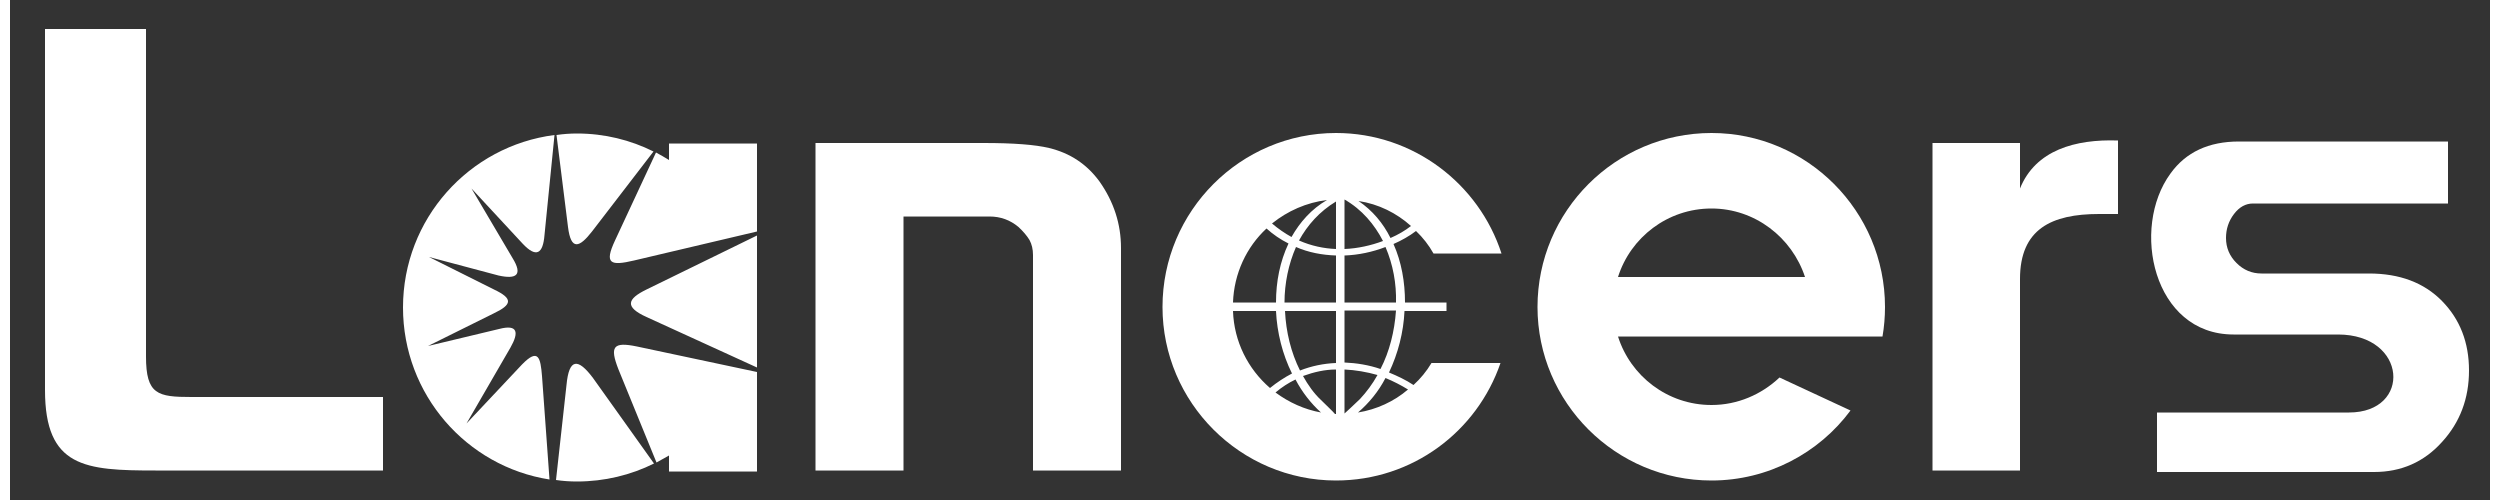
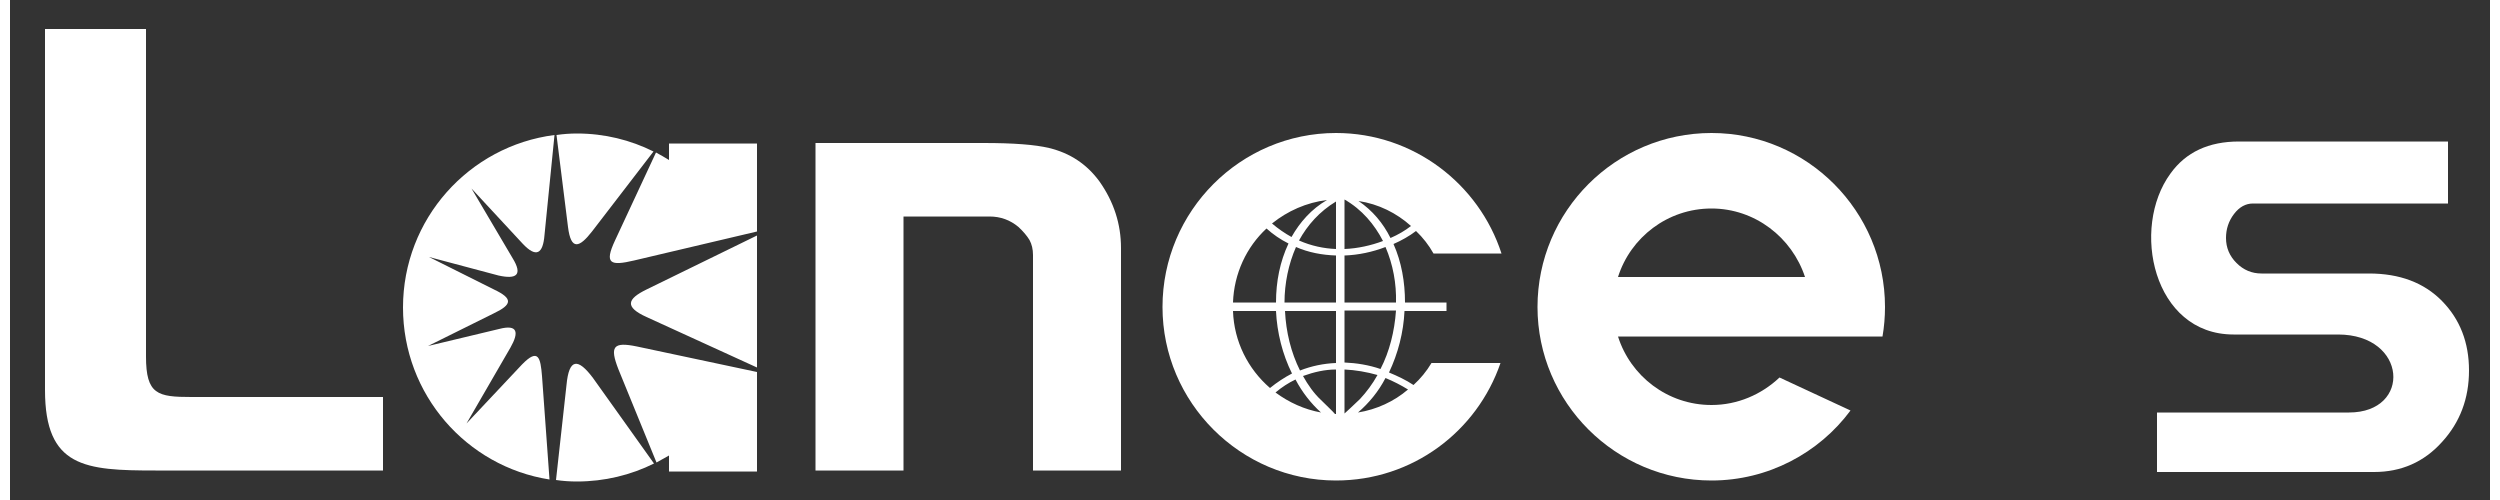
<svg xmlns="http://www.w3.org/2000/svg" version="1.2" viewBox="0 0 496 100" width="250" height="50">
  <rect x="0" y="0" width="496" height="100" fill="#333333" stroke="none" />
  <title>Lancers 源文件-ai</title>
  <defs>
    <linearGradient id="g1" x1="80.8" y1="-884.5" x2="77.7" y2="-981.2" gradientUnits="userSpaceOnUse">
      <stop offset="0" stop-color="#1494b9" />
      <stop offset="1" stop-color="#34ae87" />
    </linearGradient>
    <linearGradient id="g2" x1="241.9" y1="-887.1" x2="201.9" y2="-972.8" gradientUnits="userSpaceOnUse">
      <stop offset="0" stop-color="#1494b9" />
      <stop offset="1" stop-color="#34ae87" />
    </linearGradient>
    <linearGradient id="g3" x1="435.5" y1="-895.7" x2="400.6" y2="-970.6" gradientUnits="userSpaceOnUse">
      <stop offset="0" stop-color="#1494b9" />
      <stop offset="1" stop-color="#34ae87" />
    </linearGradient>
    <linearGradient id="g4" x1="368.6" y1="-864.7" x2="315.5" y2="-978.5" gradientUnits="userSpaceOnUse">
      <stop offset="0" stop-color="#1494b9" />
      <stop offset="1" stop-color="#34ae87" />
    </linearGradient>
    <linearGradient id="g5" x1="168.9" y1="-890.4" x2="131.6" y2="-970.5" gradientUnits="userSpaceOnUse">
      <stop offset="0" stop-color="#1494b9" />
      <stop offset="1" stop-color="#34ae87" />
    </linearGradient>
    <linearGradient id="g6" x1="3.8" y1="-872.4" x2="-51" y2="-990" gradientUnits="userSpaceOnUse">
      <stop offset="0" stop-color="#1494b9" />
      <stop offset="1" stop-color="#34ae87" />
    </linearGradient>
    <linearGradient id="g7" x1="318.3" y1="-887.8" x2="278.6" y2="-972.8" gradientUnits="userSpaceOnUse">
      <stop offset="0" stop-color="#1494b9" />
      <stop offset="1" stop-color="#34ae87" />
    </linearGradient>
    <linearGradient id="g8" x1="502.9" y1="-976.9" x2="486.2" y2="-1012.7" gradientUnits="userSpaceOnUse">
      <stop offset="0" stop-color="#1494b9" />
      <stop offset="1" stop-color="#34ae87" />
    </linearGradient>
    <linearGradient id="g9" x1="505.9" y1="-986.1" x2="495.1" y2="-1009.3" gradientUnits="userSpaceOnUse">
      <stop offset="0" stop-color="#1494b9" />
      <stop offset="1" stop-color="#34ae87" />
    </linearGradient>
  </defs>
  <style>
		.s0 { fill: #ffffff } 
		.s1 { fill: url(#g1) } 
		.s2 { fill: url(#g2) } 
		.s3 { fill: url(#g3) } 
		.s4 { fill: url(#g4) } 
		.s5 { fill: url(#g5) } 
		.s6 { fill: url(#g6) } 
		.s7 { fill: url(#g7) } 
		.s8 { fill: url(#g8) } 
		.s9 { fill: url(#g9) } 
	</style>
  <g id="图层 1">
    <path id="&lt;Path&gt;" class="s0" d="m-683-1451.4h1899.8v970.3h-1899.8z" />
-     <path id="&lt;Compound Path&gt;" fill-rule="evenodd" class="s1" d="m113.4-984.4c5.5 0 10.7 1.3 15.3 3.5l-12.3 16.1c-2.5 3.2-4.2 3.9-4.8-0.9l-2.3-18.5q2-0.2 4.1-0.2zm18.4 5.3v-3.3h17.6v17.6l-24.6 5.8c-4.7 1.1-6 0.6-3.8-4.1l8.2-17.5q1.3 0.7 2.6 1.5zm17.6 41.4l-22.1-10c-4.4-2-3.9-3.6 0-5.5l22.1-10.8zm0 0.9v19.9h-17.6v-3.3q-1.2 0.8-2.5 1.4l-7.6-18.6c-1.8-4.5-1.1-5.6 3.7-4.5zm-20.6 18.2c-4.6 2.4-9.9 3.7-15.4 3.7q-2.2 0-4.2-0.3l2.1-19c0.5-5.4 2.3-5.4 5.3-1.4zm-20.9 3.1c-16.6-2.6-29.3-17-29.3-34.3 0-17.7 13.2-32.3 30.3-34.5l-2 20c-0.3 3.7-1.6 4.7-4.4 1.6l-10.2-10.9 8.2 13.8c2.1 3.4 0.8 4.4-2.8 3.6l-13.9-3.7 13 6.5c3.8 1.7 3.7 2.9-0.1 4.7l-13.1 6.6 14.2-3.4c3.8-1 4 0.7 2.3 3.7l-8.8 15.2 11.1-11.8c3.3-3.5 3.7-1.3 4 2.2z" />
    <path id="&lt;Compound Path&gt;" fill-rule="evenodd" class="s2" d="m298.3-960.4h-13.6q-1.4-2.5-3.5-4.6c-1.3 1-2.9 1.9-4.5 2.7 1.6 3.5 2.3 7.6 2.3 11.7h8.3v1.7h-8.4c-0.2 4.2-1.3 8.5-3.1 12.2 1.7 0.7 3.4 1.6 4.9 2.6q2.1-2 3.6-4.4h13.8c-4.7 13.6-17.6 23.4-32.9 23.4-19.1 0-34.7-15.5-34.7-34.7 0-19.1 15.6-34.7 34.7-34.7 15.5 0 28.6 10.1 33.1 24.1zm-22.2-3.1q2.3-1 4.1-2.4c-2.9-2.6-6.5-4.4-10.5-5.1 2.8 1.9 4.9 4.5 6.4 7.5zm-1 1.8c-2.6 1-5.4 1.6-8.2 1.7v9.4h10.3c0.1-3.8-0.6-7.7-2.1-11.1zm-8.2 0.4c2.6-0.2 5.3-0.7 7.7-1.6-1.7-3.4-4.2-6.3-7.7-8.4zm-1.7 1.4c-2.8-0.1-5.5-0.7-8-1.7-1.5 3.4-2.3 7.2-2.3 11.1h10.3zm0-1.4v-9.4c-3.3 1.9-5.7 4.7-7.4 7.8 2.5 1.1 5 1.6 7.4 1.6zm-9.5-1q-2.4-1.2-4.4-3c-4 3.7-6.5 8.9-6.7 14.7h8.6c0-4.1 0.8-8.2 2.5-11.7zm0.6-1.3c1.7-3 4-5.6 7.1-7.5-4.1 0.5-7.9 2.2-11 4.8q1.9 1.6 3.9 2.7zm18.8 28.2c-1.4 2.6-3.3 5-5.5 6.9 3.7-0.7 7.2-2.3 10-4.6q-2.1-1.4-4.5-2.3zm-5.1 4.1c1.3-1.3 2.5-2.9 3.5-4.7-2.1-0.7-4.4-1.1-6.6-1.2v8.9c0.6-0.5 1.5-1.4 3.1-3zm4.1-5.9c1.8-3.5 2.8-7.6 3.1-11.7h-10.3v10.4c2.4 0.1 4.9 0.5 7.2 1.3zm-8.9 0c-2.2 0.1-4.4 0.5-6.6 1.4 1 1.8 2.2 3.4 3.6 4.8 1.4 1.3 2.3 2.2 2.8 2.7h0.2zm0-1.3v-10.4h-10.2c0.2 4.2 1.2 8.4 3 11.9 2.3-0.8 4.7-1.3 7.2-1.5zm-8.1 3.4q-2.1 1-4 2.6c2.7 1.9 5.8 3.3 9.1 3.9-2-1.8-3.8-4-5.1-6.5zm-0.7-1.2c-1.9-3.8-3-8.2-3.2-12.6h-8.6c0.2 6.2 3 11.7 7.4 15.4q2.1-1.7 4.4-2.8z" />
    <path id="&lt;Path&gt;" class="s3" d="m491.8-937q0 8.3-5.4 14.3-5.4 5.9-13.6 5.9h-43.4v-11.9h38.4c12.6 0 11.7-15.5-2.2-15.5h-20.9c-16.1 0-20.6-21.4-12.6-32.3q4.6-6.3 13.7-6.3h41.8v12.4h-39q-2.2 0-3.8 2.1-1.6 2.1-1.6 4.7 0 2.9 2.1 5 2.1 2.1 5 2.1h21.5q9.2 0 14.6 5.5 5.4 5.5 5.4 14z" />
    <path id="&lt;Path&gt;" class="s4" d="m421.6-968.4h-3.8c-9.5 0-15.8 3.1-15.8 13v38.4h-17.5v-65.5h17.5v9.1c3.1-7.7 11.1-9.9 19.6-9.6z" />
    <path id="&lt;Path&gt;" class="s5" d="m222.2-917h-17.6v-43.2q0-1.6-0.7-2.9-0.8-1.4-2.2-2.6-2.5-2.2-5.8-2.2h-17.2v50.9h-17.6v-65.5h33.6q9 0 13.1 1 6.3 1.5 10.1 6.7 4.3 6 4.3 13.3z" />
    <path id="&lt;Path&gt;" class="s6" d="m7-1005.4h20.2v65.6c0 7.6 2.3 8.1 9.1 8.1q19.1 0 38.3 0v14.7h-45.5c-14.1 0-22.1-0.6-22.1-16.2z" />
    <path id="&lt;Compound Path&gt;" fill-rule="evenodd" class="s7" d="m340.3-984.5c19.1 0 34.7 15.6 34.7 34.7q0 3.1-0.5 6h-15.5-37.4c2.5 7.9 9.9 13.6 18.7 13.6 5.2 0 10-2 13.6-5.4l14.2 6.6c-6.3 8.5-16.5 13.9-27.8 13.9-19.2 0-34.8-15.5-34.8-34.7 0-19.1 15.6-34.7 34.8-34.7zm18.7 28.8c-2.6-8-10-13.7-18.7-13.7-8.8 0-16.2 5.7-18.7 13.7z" />
    <path id="&lt;Compound Path&gt;" fill-rule="evenodd" class="s8" d="m512.1-1017.6c8.1 0 14.7 6.5 14.7 14.6 0 8.1-6.6 14.6-14.7 14.6-8 0-14.6-6.5-14.6-14.6 0-8.1 6.6-14.6 14.6-14.6zm0 2c-6.9 0-12.6 5.6-12.6 12.6 0 6.9 5.7 12.6 12.6 12.6 7 0 12.6-5.7 12.6-12.6 0-7-5.6-12.6-12.6-12.6z" />
    <path id="&lt;Compound Path&gt;" fill-rule="evenodd" class="s9" d="m504.7-994v-19.1h8.4q2.6 0 3.9 0.5 1.3 0.5 2.1 1.8 0.8 1.3 0.8 2.9 0 2-1.3 3.4-1.3 1.4-4.1 1.8 1.1 0.5 1.6 0.9 1.1 1 2.1 2.6l3.3 5.2h-3.2l-2.5-4q-1.1-1.7-1.8-2.6-0.8-1-1.3-1.3-0.6-0.4-1.2-0.5-0.4-0.1-1.4-0.1h-2.9v8.5zm2.5-10.7h5.4q1.8 0 2.8-0.4 0.9-0.3 1.4-1.1 0.5-0.8 0.5-1.7 0.1-1.4-0.9-2.3-1-0.8-3.1-0.8h-6.1z" />
    <g id="&lt;Group&gt;">
      <path id="&lt;Compound Path&gt;" fill-rule="evenodd" class="s0" d="m113.4 26.7c5.5 0 10.7 1.3 15.3 3.6l-12.3 16c-2.5 3.2-4.2 3.9-4.8-0.9l-2.3-18.4q2-0.3 4.1-0.3zm18.4 5.3v-3.3h17.6v17.6l-24.6 5.8c-4.7 1.1-6 0.7-3.8-4l8.2-17.6q1.3 0.7 2.6 1.5zm17.6 41.5l-22.1-10.1c-4.4-2-3.9-3.6 0-5.5l22.1-10.8zm0 0.9v19.9h-17.6v-3.2q-1.2 0.7-2.5 1.4l-7.6-18.6c-1.8-4.6-1.1-5.6 3.7-4.6zm-20.6 18.3c-4.6 2.3-9.9 3.6-15.4 3.6q-2.2 0-4.2-0.3l2.1-19c0.5-5.4 2.3-5.4 5.3-1.4zm-20.9 3.2c-16.6-2.6-29.3-17-29.3-34.4 0-17.7 13.2-32.3 30.3-34.5l-2 20c-0.3 3.7-1.6 4.7-4.4 1.7l-10.2-11 8.2 13.9c2.1 3.4 0.8 4.3-2.8 3.5l-13.9-3.7 13 6.5c3.8 1.8 3.7 3-0.1 4.8l-13.1 6.5 14.2-3.4c3.8-1 4 0.7 2.3 3.7l-8.8 15.2 11.1-11.8c3.3-3.4 3.7-1.3 4 2.3z" />
      <path id="&lt;Compound Path&gt;" fill-rule="evenodd" class="s0" d="m298.3 50.7h-13.6q-1.4-2.5-3.5-4.5c-1.3 1-2.9 1.9-4.5 2.6 1.6 3.6 2.3 7.6 2.3 11.7h8.3v1.7h-8.4c-0.2 4.3-1.3 8.5-3.1 12.3 1.7 0.7 3.4 1.5 4.9 2.5q2.1-1.9 3.6-4.4h13.8c-4.7 13.7-17.6 23.5-32.9 23.5-19.1 0-34.7-15.6-34.7-34.7 0-19.2 15.6-34.8 34.7-34.8 15.5 0 28.6 10.2 33.1 24.1zm-22.2-3.1q2.3-1 4.1-2.4c-2.9-2.6-6.5-4.4-10.5-5 2.8 1.9 4.9 4.4 6.4 7.4zm-1 1.8c-2.6 1-5.4 1.6-8.2 1.7v9.4h10.3c0.1-3.8-0.6-7.6-2.1-11.1zm-8.2 0.4c2.6-0.1 5.3-0.7 7.7-1.6-1.7-3.3-4.2-6.3-7.7-8.3zm-1.7 1.3c-2.8-0.1-5.5-0.6-8-1.7-1.5 3.4-2.3 7.3-2.3 11.1h10.3zm0-1.3v-9.5c-3.3 2-5.7 4.7-7.4 7.8 2.5 1.1 5 1.6 7.4 1.7zm-9.5-1.1q-2.4-1.2-4.4-3c-4 3.7-6.5 9-6.7 14.8h8.6c0-4.2 0.8-8.2 2.5-11.8zm0.6-1.3c1.7-3 4-5.6 7.1-7.4-4.1 0.5-7.9 2.2-11 4.7q1.9 1.6 3.9 2.7zm18.8 28.2c-1.4 2.7-3.3 5-5.5 6.9 3.7-0.6 7.2-2.2 10-4.6q-2.1-1.3-4.5-2.3zm-5.1 4.2c1.3-1.4 2.5-3 3.5-4.8-2.1-0.6-4.4-1-6.6-1.1v8.8c0.6-0.5 1.5-1.4 3.1-2.9zm4.1-6c1.8-3.5 2.8-7.5 3.1-11.7h-10.3v10.4c2.4 0.1 4.9 0.5 7.2 1.3zm-8.9 0.1c-2.2 0-4.4 0.5-6.6 1.3 1 1.8 2.2 3.5 3.6 4.8 1.4 1.4 2.3 2.2 2.8 2.8h0.2zm0-1.3v-10.4h-10.2c0.2 4.2 1.2 8.3 3 11.9 2.3-0.9 4.7-1.4 7.2-1.5zm-8.1 3.3q-2.1 1-4 2.6c2.7 2 5.8 3.4 9.1 4-2-1.8-3.8-4.1-5.1-6.6zm-0.7-1.2c-1.9-3.8-3-8.2-3.2-12.5h-8.6c0.2 6.1 3 11.6 7.4 15.4q2.1-1.7 4.4-2.9z" />
      <path id="&lt;Path&gt;" class="s0" d="m491.8 74.1q0 8.4-5.4 14.3-5.4 6-13.6 6h-43.4v-11.9h38.4c12.6 0 11.7-15.6-2.2-15.6h-20.9c-16.1 0-20.6-21.3-12.6-32.2q4.6-6.4 13.7-6.4h41.8v12.4h-39q-2.2 0-3.8 2.1-1.6 2.1-1.6 4.8 0 2.9 2.1 5 2.1 2.1 5 2.1h21.5q9.2 0 14.6 5.5 5.4 5.5 5.4 13.9z" />
-       <path id="&lt;Path&gt;" class="s0" d="m421.6 42.8h-3.8c-9.5 0-15.8 3-15.8 13v38.3h-17.5v-65.5h17.5v9.1c3.1-7.7 11.1-9.9 19.6-9.6z" />
      <path id="&lt;Path&gt;" class="s0" d="m222.2 94.1h-17.6v-43.1q0-1.7-0.7-3-0.8-1.3-2.2-2.6-2.5-2.1-5.8-2.1h-17.2v50.8h-17.6v-65.5h33.6q9 0 13.1 1 6.3 1.5 10.1 6.7 4.3 6.1 4.3 13.3z" />
      <path id="&lt;Path&gt;" class="s0" d="m7 5.8h20.2v65.5c0 7.6 2.3 8.1 9.1 8.1q19.1 0 38.3 0v14.7h-45.5c-14.1 0-22.1-0.6-22.1-16.1z" />
      <path id="&lt;Compound Path&gt;" fill-rule="evenodd" class="s0" d="m340.3 26.6c19.1 0 34.7 15.6 34.7 34.8q0 3-0.5 5.9h-15.5-37.4c2.5 7.9 9.9 13.7 18.7 13.7 5.2 0 10-2.1 13.6-5.5l14.2 6.6c-6.3 8.5-16.5 14-27.8 14-19.2 0-34.8-15.6-34.8-34.7 0-19.2 15.6-34.8 34.8-34.8zm18.7 28.8c-2.6-7.9-10-13.7-18.7-13.7-8.8 0-16.2 5.8-18.7 13.7z" />
      <path id="&lt;Compound Path&gt;" fill-rule="evenodd" class="s0" d="m512.1-6.5c8.1 0 14.7 6.5 14.7 14.6 0 8.1-6.6 14.6-14.7 14.6-8 0-14.6-6.5-14.6-14.6 0-8.1 6.6-14.6 14.6-14.6zm0 2c-6.9 0-12.6 5.7-12.6 12.6 0 7 5.7 12.6 12.6 12.6 7 0 12.6-5.6 12.6-12.6 0-6.9-5.6-12.6-12.6-12.6z" />
      <path id="&lt;Compound Path&gt;" fill-rule="evenodd" class="s0" d="m504.7 17.1v-19.1h8.4q2.6 0 3.9 0.5 1.3 0.5 2.1 1.8 0.8 1.3 0.8 2.9 0 2-1.3 3.4-1.3 1.4-4.1 1.8 1.1 0.5 1.6 1 1.1 1 2.1 2.5l3.3 5.2h-3.2l-2.5-4q-1.1-1.7-1.8-2.6-0.8-0.9-1.3-1.3-0.6-0.3-1.2-0.5-0.4-0.1-1.4-0.1h-2.9v8.5zm2.5-10.7h5.4q1.8 0 2.8-0.3 0.9-0.4 1.4-1.2 0.5-0.8 0.5-1.7 0.1-1.3-0.9-2.2-1-0.9-3.1-0.9h-6.1z" />
    </g>
  </g>
</svg>